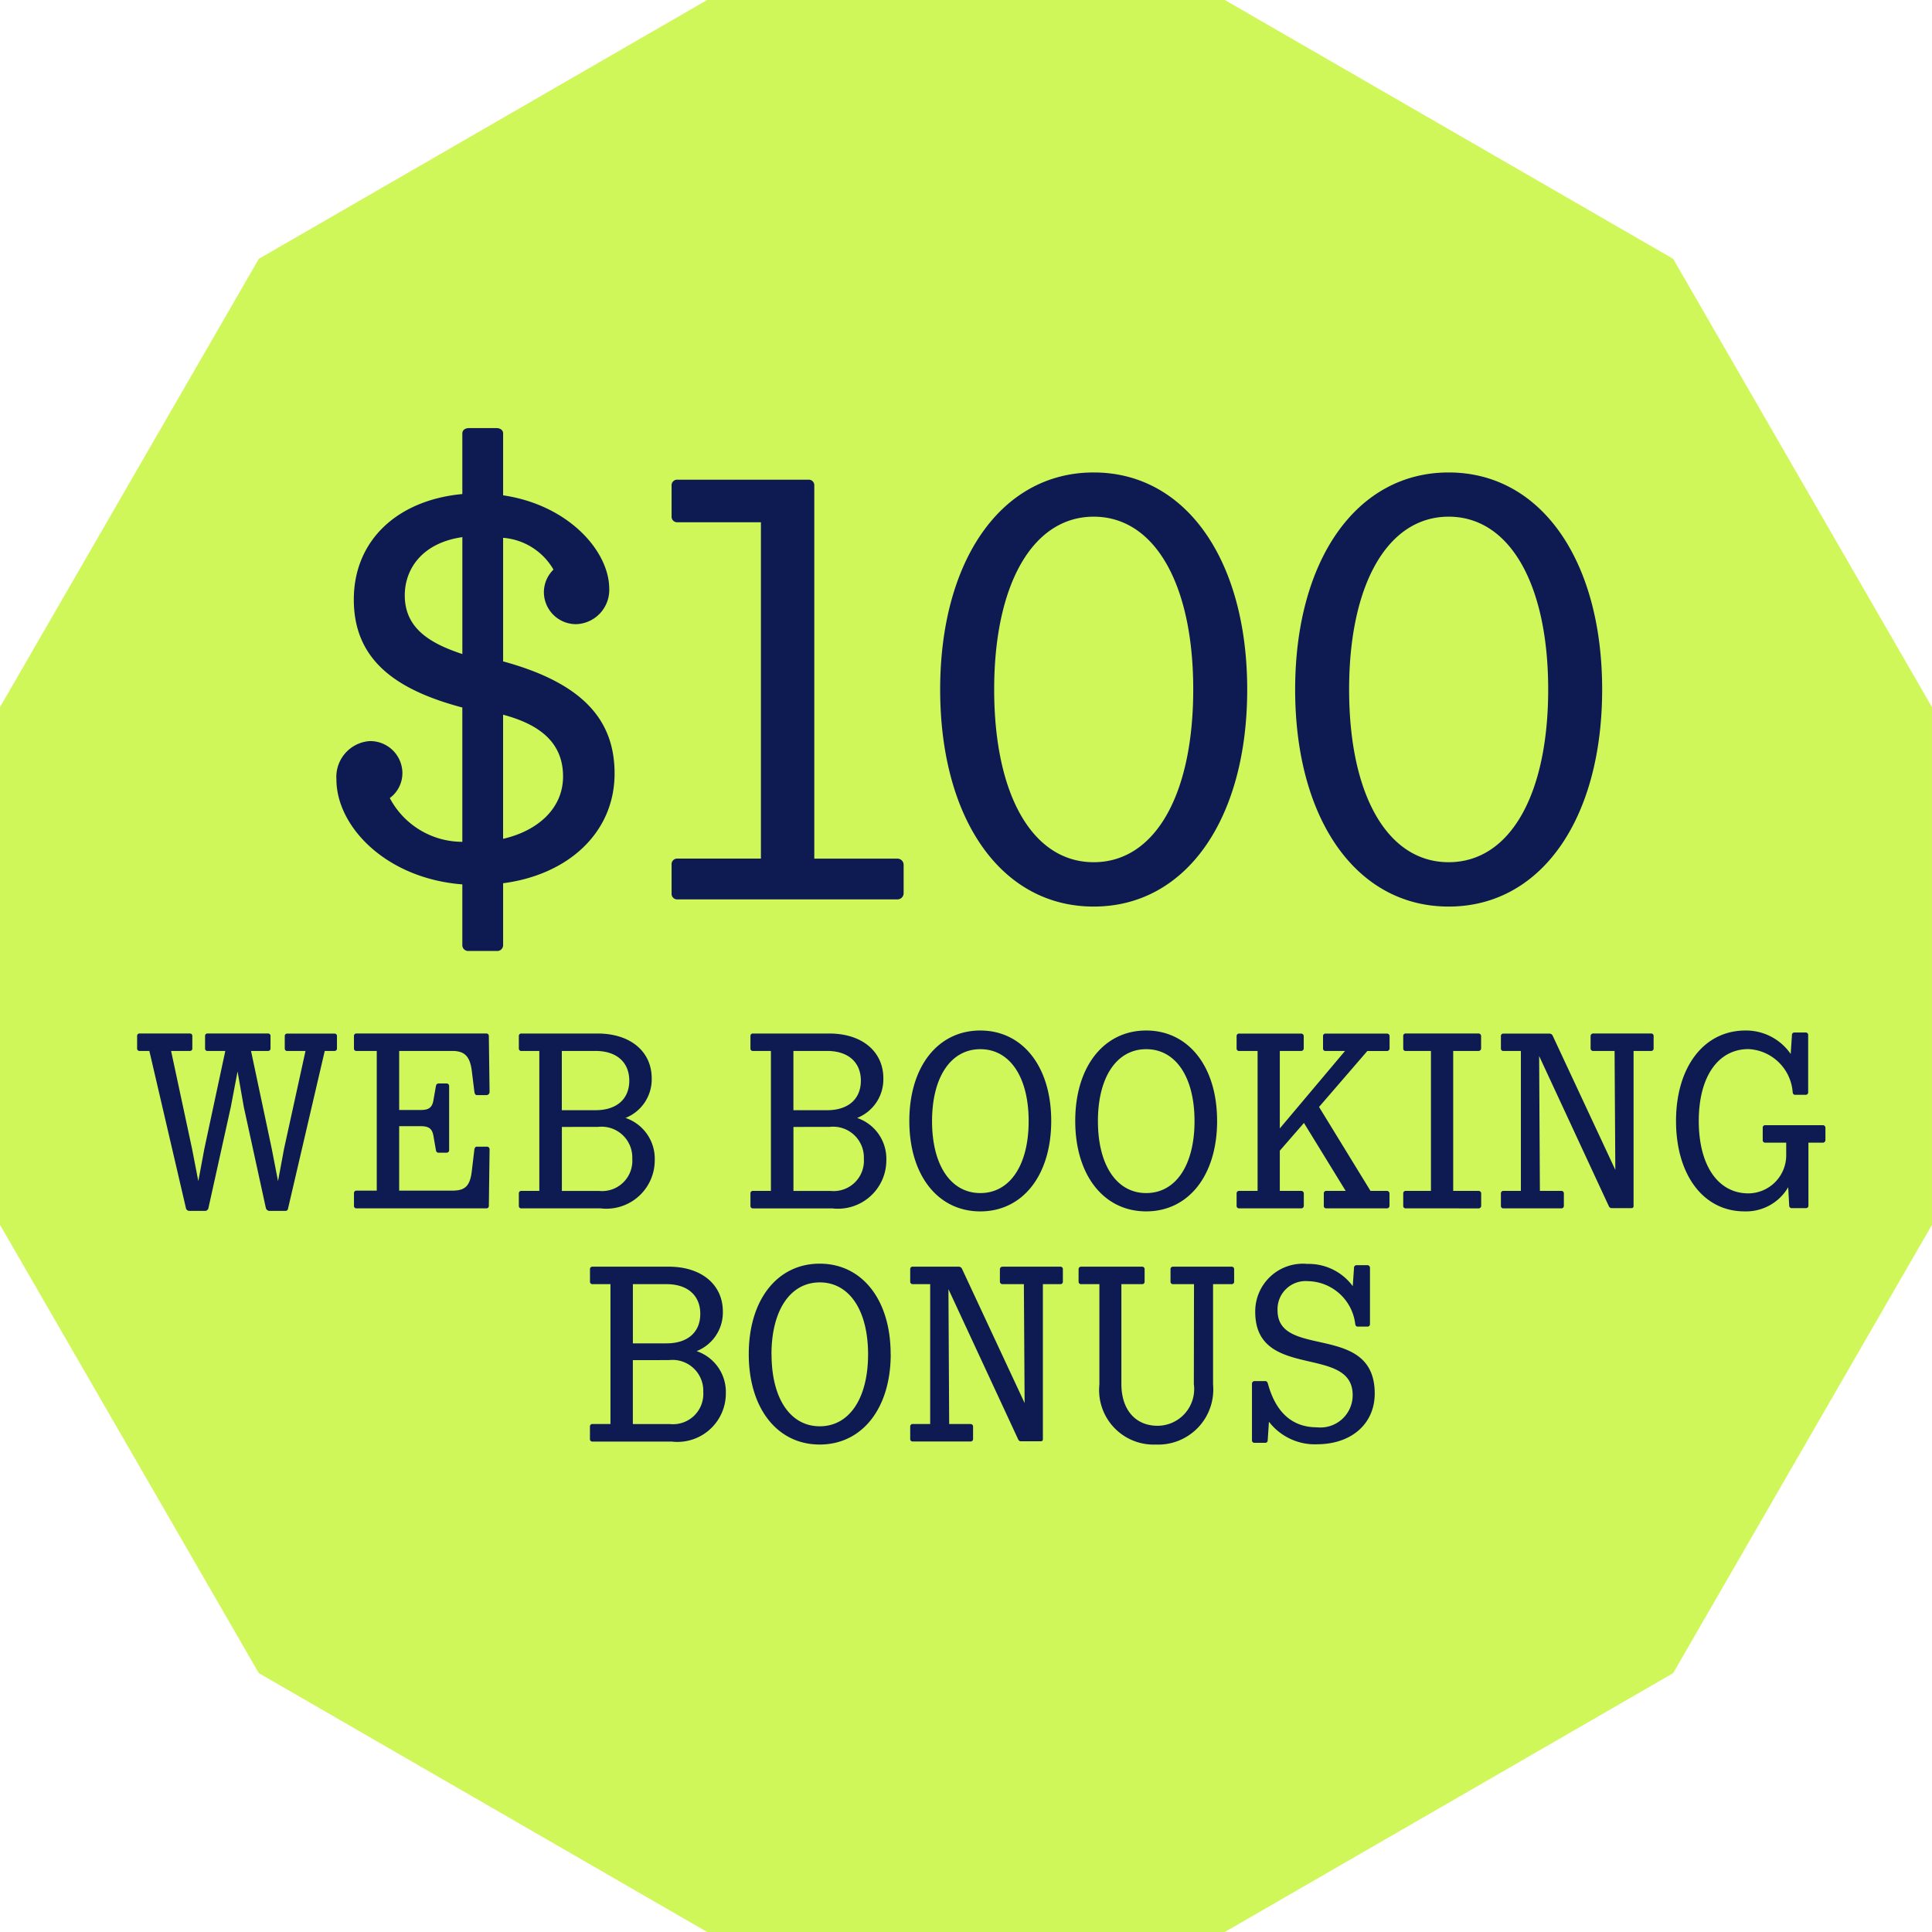
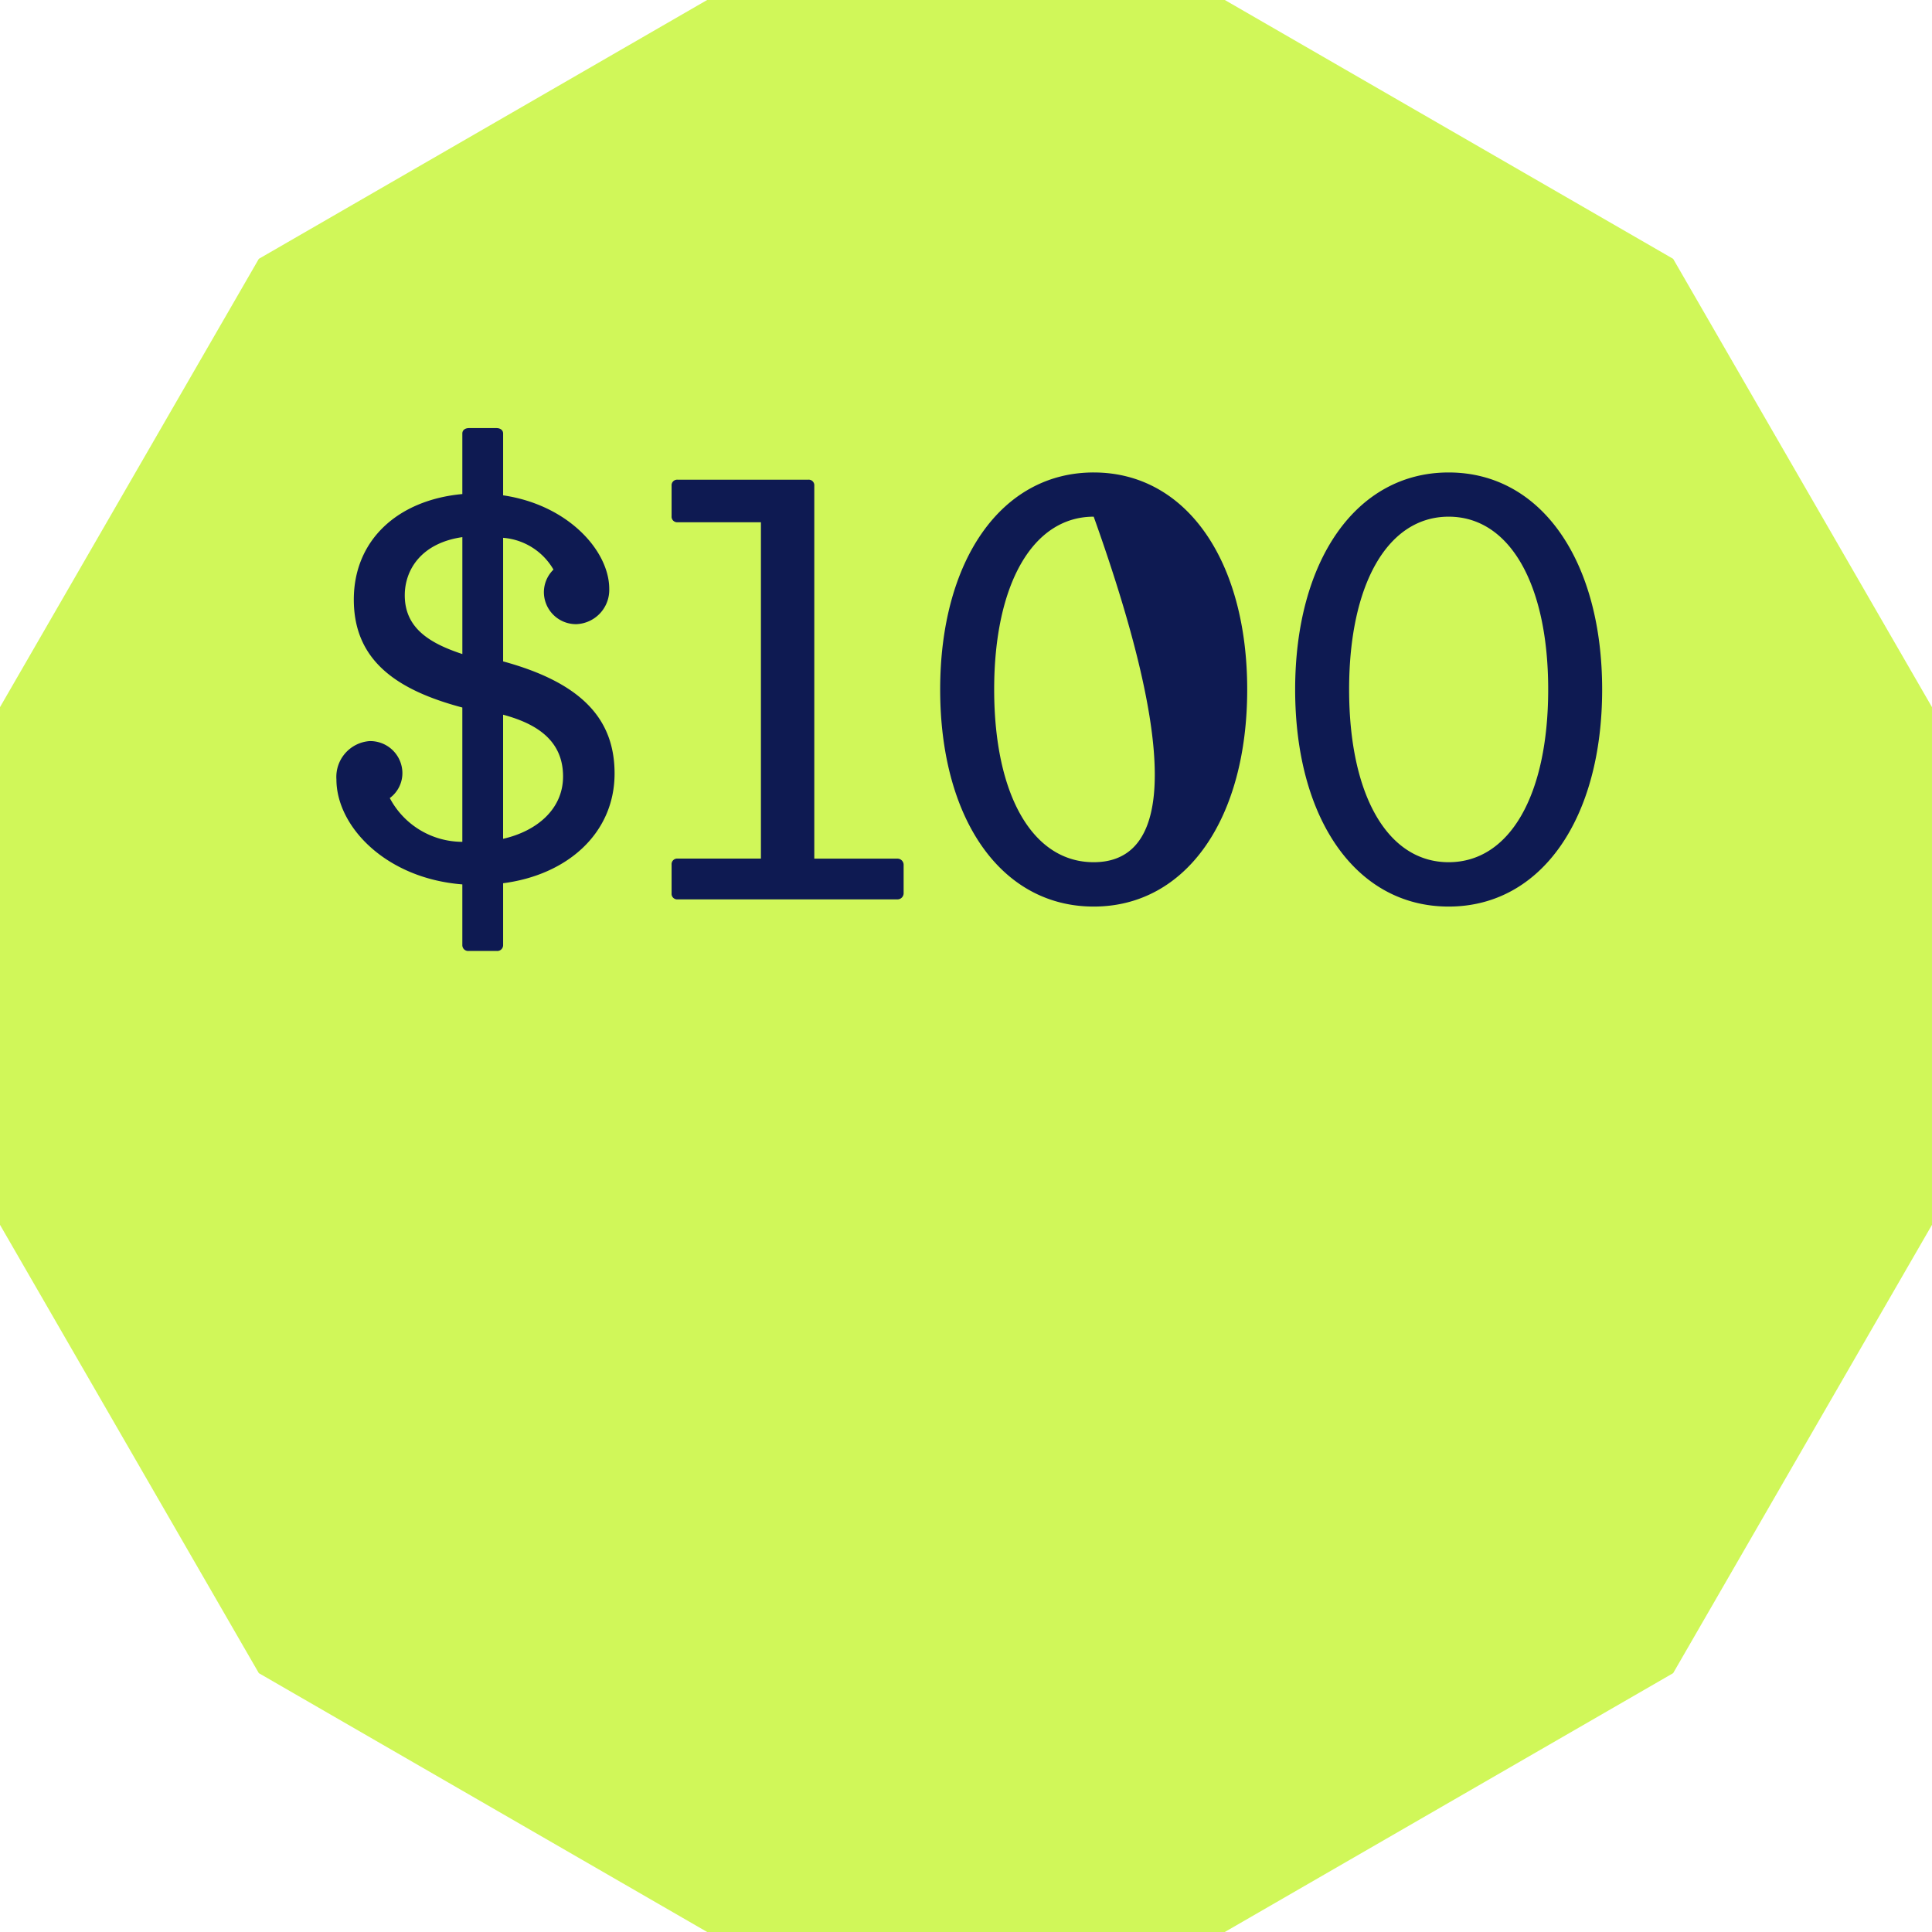
<svg xmlns="http://www.w3.org/2000/svg" id="sticker_100_web" data-name="sticker 100 web" width="104.001" height="104" viewBox="0 0 104.001 104">
  <path id="Path_19847" data-name="Path 19847" d="M38.066,0,13.933,13.933,0,38.066V65.934L13.933,90.067,38.066,104H65.933L90.067,90.067,104,65.934V38.066L90.067,13.933,65.933,0Z" transform="translate(0 0)" fill="#d0f759" />
  <g id="Group_9234" data-name="Group 9234" transform="translate(7.381 23.045)">
-     <path id="Path_23225" data-name="Path 23225" d="M8.136,9.535,10.1,1.1h.524a.127.127,0,0,0,.134-.134V.3a.127.127,0,0,0-.134-.134H8.082A.127.127,0,0,0,7.948.3V.968a.127.127,0,0,0,.134.134h.982L7.908,6.374,7.585,8.109,7.249,6.374,6.132,1.1h.914A.127.127,0,0,0,7.181.968V.3A.127.127,0,0,0,7.047.161H3.792A.127.127,0,0,0,3.658.3V.968a.127.127,0,0,0,.134.134h.955L3.618,6.374,3.295,8.109,2.959,6.374,1.829,1.1H2.838A.127.127,0,0,0,2.972.968V.3A.127.127,0,0,0,2.838.161H.134A.127.127,0,0,0,0,.3V.968A.127.127,0,0,0,.134,1.1H.659L2.622,9.535a.193.193,0,0,0,.2.175h.807a.194.194,0,0,0,.215-.175l1.2-5.42.363-1.91.336,1.91,1.183,5.42a.209.209,0,0,0,.229.175h.807C8.069,9.71,8.109,9.683,8.136,9.535ZM18.155,6.4l-.134,1.13c-.094.847-.363,1.089-1.049,1.089H14.107V5.151h1.17c.444,0,.605.148.672.511l.134.767c.013.094.054.148.148.148h.417a.135.135,0,0,0,.148-.148V3a.135.135,0,0,0-.148-.148h-.417c-.094,0-.134.067-.148.148l-.134.767c-.067.363-.229.511-.672.511h-1.17V1.1h2.864c.686,0,.955.323,1.049,1.1l.134,1.089c.013.108.054.188.134.188h.524a.17.17,0,0,0,.161-.188l-.04-3A.127.127,0,0,0,18.8.161H11.808A.127.127,0,0,0,11.673.3V.968a.127.127,0,0,0,.134.134H12.9V8.62H11.808a.127.127,0,0,0-.134.134v.686a.127.127,0,0,0,.134.134H18.8a.127.127,0,0,0,.134-.134l.04-3.039a.141.141,0,0,0-.148-.148H18.29C18.209,6.253,18.169,6.321,18.155,6.4Zm2.528,3.174h4.263a2.606,2.606,0,0,0,2.918-2.609,2.317,2.317,0,0,0-1.573-2.259A2.233,2.233,0,0,0,27.7,2.569c0-1.412-1.116-2.407-2.918-2.407h-4.1A.127.127,0,0,0,20.549.3V.968a.127.127,0,0,0,.134.134h.968V8.634h-.968a.127.127,0,0,0-.134.134v.672A.127.127,0,0,0,20.683,9.575ZM24.678,1.1c1.143,0,1.816.619,1.816,1.6S25.821,4.29,24.678,4.29H22.862V1.1Zm.134,4.088A1.656,1.656,0,0,1,26.655,6.9a1.63,1.63,0,0,1-1.8,1.735h-1.99V5.191ZM33.15,9.575h4.263a2.606,2.606,0,0,0,2.918-2.609,2.317,2.317,0,0,0-1.573-2.259A2.233,2.233,0,0,0,40.17,2.569c0-1.412-1.116-2.407-2.918-2.407h-4.1A.127.127,0,0,0,33.016.3V.968a.127.127,0,0,0,.134.134h.968V8.634H33.15a.127.127,0,0,0-.134.134v.672A.127.127,0,0,0,33.15,9.575ZM37.144,1.1c1.143,0,1.816.619,1.816,1.6S38.287,4.29,37.144,4.29H35.329V1.1Zm.134,4.088A1.656,1.656,0,0,1,39.121,6.9a1.63,1.63,0,0,1-1.8,1.735h-1.99V5.191Zm11.929-.323C49.207,1.95,47.674,0,45.388,0s-3.819,1.95-3.819,4.868S43.1,9.737,45.388,9.737,49.207,7.787,49.207,4.868Zm-6.415.013c0-2.367,1.009-3.873,2.6-3.873s2.6,1.506,2.6,3.873-1.009,3.873-2.6,3.873S42.792,7.249,42.792,4.882Zm15.344-.013C58.137,1.95,56.6,0,54.318,0S50.5,1.95,50.5,4.868s1.533,4.868,3.819,4.868S58.137,7.787,58.137,4.868Zm-6.415.013c0-2.367,1.009-3.873,2.6-3.873s2.6,1.506,2.6,3.873-1.009,3.873-2.6,3.873S51.722,7.249,51.722,4.882ZM62.656,8.634H61.512V6.469l1.3-1.493,2.246,3.658H64.014a.127.127,0,0,0-.134.134v.672a.127.127,0,0,0,.134.134h3.254a.138.138,0,0,0,.148-.134V8.768a.138.138,0,0,0-.148-.134h-.874l-2.77-4.519,2.6-3.012h1.049a.138.138,0,0,0,.148-.134V.3a.138.138,0,0,0-.148-.134H63.973A.127.127,0,0,0,63.839.3V.968a.127.127,0,0,0,.134.134h1.049l-3.51,4.169V1.1h1.143A.138.138,0,0,0,62.8.968V.3a.138.138,0,0,0-.148-.134H59.334A.131.131,0,0,0,59.186.3V.968a.131.131,0,0,0,.148.134h.982V8.634h-.982a.131.131,0,0,0-.148.134v.672a.131.131,0,0,0,.148.134h3.322a.138.138,0,0,0,.148-.134V8.768A.138.138,0,0,0,62.656,8.634Zm9.548.941a.138.138,0,0,0,.148-.134V8.768a.138.138,0,0,0-.148-.134H70.846V1.1H72.2a.138.138,0,0,0,.148-.134V.3A.138.138,0,0,0,72.2.161H68.29A.127.127,0,0,0,68.156.3V.968a.127.127,0,0,0,.134.134h1.358V8.634H68.29a.127.127,0,0,0-.134.134v.672a.127.127,0,0,0,.134.134Zm4.451-.941H75.512l-.04-7.262L79.21,9.427c.04.094.081.134.175.134h1.049c.067,0,.121-.027.121-.108V1.1H81.5a.127.127,0,0,0,.134-.134V.3A.127.127,0,0,0,81.5.161H78.39A.138.138,0,0,0,78.242.3V.968a.138.138,0,0,0,.148.134h1.143l.04,6.4L76.211.3a.2.2,0,0,0-.188-.134H73.549A.127.127,0,0,0,73.414.3V.968a.127.127,0,0,0,.134.134h.941V8.634h-.941a.127.127,0,0,0-.134.134v.672a.127.127,0,0,0,.134.134h3.107a.131.131,0,0,0,.148-.134V8.768A.131.131,0,0,0,76.655,8.634Zm12.278.793a.131.131,0,0,0,.148.134h.753a.127.127,0,0,0,.134-.134V6.038h.767a.141.141,0,0,0,.148-.148V5.231a.138.138,0,0,0-.148-.134H87.642a.127.127,0,0,0-.134.134V5.89a.131.131,0,0,0,.134.148h1.13v.619a2.054,2.054,0,0,1-2.031,2.111c-1.641,0-2.676-1.506-2.676-3.9S85.114,1,86.741,1a2.513,2.513,0,0,1,2.38,2.327c.013.094.054.134.134.134h.565a.127.127,0,0,0,.134-.134V.242a.127.127,0,0,0-.134-.134h-.605a.127.127,0,0,0-.134.134l-.067,1.022A2.921,2.921,0,0,0,86.58,0c-2.259,0-3.739,1.99-3.739,4.868s1.452,4.868,3.685,4.868a2.622,2.622,0,0,0,2.353-1.3ZM24.51,22.127h4.263a2.606,2.606,0,0,0,2.918-2.609,2.317,2.317,0,0,0-1.573-2.259A2.233,2.233,0,0,0,31.53,15.12c0-1.412-1.116-2.407-2.918-2.407h-4.1a.127.127,0,0,0-.134.134v.672a.127.127,0,0,0,.134.134h.968v7.531H24.51a.127.127,0,0,0-.134.134v.672A.127.127,0,0,0,24.51,22.127ZM28.5,13.654c1.143,0,1.816.619,1.816,1.6s-.672,1.587-1.816,1.587H26.688V13.654Zm.134,4.088a1.656,1.656,0,0,1,1.842,1.708,1.63,1.63,0,0,1-1.8,1.735h-1.99V17.743Zm11.929-.323c0-2.918-1.533-4.868-3.819-4.868s-3.819,1.95-3.819,4.868,1.533,4.868,3.819,4.868S40.567,20.338,40.567,17.42Zm-6.415.013c0-2.367,1.009-3.873,2.6-3.873s2.6,1.506,2.6,3.873-1.009,3.873-2.6,3.873S34.152,19.8,34.152,17.433Zm10.7,3.752H43.714l-.04-7.262,3.739,8.056c.04.094.081.134.175.134h1.049c.067,0,.121-.027.121-.108V13.654H49.7a.127.127,0,0,0,.134-.134v-.672a.127.127,0,0,0-.134-.134H46.592a.138.138,0,0,0-.148.134v.672a.138.138,0,0,0,.148.134h1.143l.04,6.4-3.362-7.208a.2.2,0,0,0-.188-.134H41.75a.127.127,0,0,0-.134.134v.672a.127.127,0,0,0,.134.134h.941v7.531H41.75a.127.127,0,0,0-.134.134v.672a.127.127,0,0,0,.134.134h3.107A.131.131,0,0,0,45,21.992V21.32A.131.131,0,0,0,44.857,21.186Zm12.036-2.152a1.976,1.976,0,0,1-1.95,2.246c-1.2,0-1.95-.874-1.95-2.246V13.654h1.116a.127.127,0,0,0,.134-.134v-.672a.127.127,0,0,0-.134-.134H50.828a.131.131,0,0,0-.148.134v.672a.131.131,0,0,0,.148.134H51.8v5.406a2.934,2.934,0,0,0,3.039,3.228,2.964,2.964,0,0,0,3.08-3.228V13.654h1a.127.127,0,0,0,.134-.134v-.672a.127.127,0,0,0-.134-.134H55.763a.127.127,0,0,0-.134.134v.672a.127.127,0,0,0,.134.134h1.13Zm6.617,3.241c1.9,0,3.12-1.13,3.12-2.73,0-3.86-5.231-1.829-5.231-4.478a1.515,1.515,0,0,1,1.641-1.573,2.618,2.618,0,0,1,2.542,2.313c.013.081.054.134.134.134h.511a.131.131,0,0,0,.148-.134V12.78a.141.141,0,0,0-.148-.148h-.578a.138.138,0,0,0-.134.148l-.067.982A2.943,2.943,0,0,0,63,12.565a2.566,2.566,0,0,0-2.811,2.582c0,3.712,5.245,1.735,5.245,4.478A1.736,1.736,0,0,1,63.51,21.36c-1.264,0-2.192-.726-2.636-2.34-.027-.094-.067-.148-.148-.148h-.578a.138.138,0,0,0-.134.148V22.06a.127.127,0,0,0,.134.134h.578a.127.127,0,0,0,.134-.134l.067-1A3.125,3.125,0,0,0,63.51,22.275Z" transform="translate(0 32.428)" fill="#0e1a52" />
-     <path id="Path_23224" data-name="Path 23224" d="M7.133,28.145H8.618a.314.314,0,0,0,.355-.323V24.5c3.486-.452,6-2.711,6-5.906,0-2.808-1.614-4.841-6-6.036V5.906a3.441,3.441,0,0,1,2.711,1.711,1.707,1.707,0,0,0-.516,1.226,1.729,1.729,0,0,0,1.743,1.711,1.843,1.843,0,0,0,1.775-1.9c0-2.033-2.195-4.519-5.713-5.035V.29C8.973.1,8.811,0,8.618,0H7.133c-.194,0-.355.1-.355.29V3.55C3.292,3.873.936,6.036.936,9.231c0,3.292,2.324,4.874,5.842,5.81v7.23a4.419,4.419,0,0,1-3.905-2.356,1.669,1.669,0,0,0,.678-1.388,1.731,1.731,0,0,0-1.775-1.678A1.933,1.933,0,0,0,0,18.914c0,2.518,2.647,5.326,6.778,5.648v3.26A.314.314,0,0,0,7.133,28.145ZM3.679,9c0-1.356.871-2.808,3.1-3.131v6.294C5.035,11.587,3.679,10.78,3.679,9ZM12.2,18.752c0,1.743-1.388,2.937-3.228,3.357V15.428C10.78,15.912,12.2,16.816,12.2,18.752Zm6.165,6.617H30.178a.332.332,0,0,0,.355-.323V23.5a.332.332,0,0,0-.355-.323H25.724V3.1a.3.3,0,0,0-.323-.323H18.365a.3.3,0,0,0-.323.323V4.745a.3.3,0,0,0,.323.323h4.486V23.174H18.365a.3.3,0,0,0-.323.323v1.549A.3.3,0,0,0,18.365,25.369Zm22.4.387c5,0,8.263-4.745,8.263-11.684,0-6.907-3.26-11.684-8.263-11.684S32.5,7.165,32.5,14.072C32.5,21.012,35.762,25.756,40.764,25.756Zm0-2.388c-3.292,0-5.358-3.615-5.358-9.3,0-5.648,2.066-9.3,5.358-9.3s5.358,3.647,5.358,9.3C46.122,19.753,44.057,23.368,40.764,23.368Zm19.107,2.388c5,0,8.263-4.745,8.263-11.684,0-6.907-3.26-11.684-8.263-11.684s-8.263,4.777-8.263,11.684C51.609,21.012,54.869,25.756,59.872,25.756Zm0-2.388c-3.292,0-5.358-3.615-5.358-9.3,0-5.648,2.066-9.3,5.358-9.3s5.358,3.647,5.358,9.3C65.23,19.753,63.164,23.368,59.872,23.368Z" transform="translate(10.729 0)" fill="#0e1a52" />
+     <path id="Path_23224" data-name="Path 23224" d="M7.133,28.145H8.618a.314.314,0,0,0,.355-.323V24.5c3.486-.452,6-2.711,6-5.906,0-2.808-1.614-4.841-6-6.036V5.906a3.441,3.441,0,0,1,2.711,1.711,1.707,1.707,0,0,0-.516,1.226,1.729,1.729,0,0,0,1.743,1.711,1.843,1.843,0,0,0,1.775-1.9c0-2.033-2.195-4.519-5.713-5.035V.29C8.973.1,8.811,0,8.618,0H7.133c-.194,0-.355.1-.355.29V3.55C3.292,3.873.936,6.036.936,9.231c0,3.292,2.324,4.874,5.842,5.81v7.23a4.419,4.419,0,0,1-3.905-2.356,1.669,1.669,0,0,0,.678-1.388,1.731,1.731,0,0,0-1.775-1.678A1.933,1.933,0,0,0,0,18.914c0,2.518,2.647,5.326,6.778,5.648v3.26A.314.314,0,0,0,7.133,28.145ZM3.679,9c0-1.356.871-2.808,3.1-3.131v6.294C5.035,11.587,3.679,10.78,3.679,9ZM12.2,18.752c0,1.743-1.388,2.937-3.228,3.357V15.428C10.78,15.912,12.2,16.816,12.2,18.752Zm6.165,6.617H30.178a.332.332,0,0,0,.355-.323V23.5a.332.332,0,0,0-.355-.323H25.724V3.1a.3.3,0,0,0-.323-.323H18.365a.3.3,0,0,0-.323.323V4.745a.3.3,0,0,0,.323.323h4.486V23.174H18.365a.3.3,0,0,0-.323.323v1.549A.3.3,0,0,0,18.365,25.369Zm22.4.387c5,0,8.263-4.745,8.263-11.684,0-6.907-3.26-11.684-8.263-11.684S32.5,7.165,32.5,14.072C32.5,21.012,35.762,25.756,40.764,25.756Zm0-2.388c-3.292,0-5.358-3.615-5.358-9.3,0-5.648,2.066-9.3,5.358-9.3C46.122,19.753,44.057,23.368,40.764,23.368Zm19.107,2.388c5,0,8.263-4.745,8.263-11.684,0-6.907-3.26-11.684-8.263-11.684s-8.263,4.777-8.263,11.684C51.609,21.012,54.869,25.756,59.872,25.756Zm0-2.388c-3.292,0-5.358-3.615-5.358-9.3,0-5.648,2.066-9.3,5.358-9.3s5.358,3.647,5.358,9.3C65.23,19.753,63.164,23.368,59.872,23.368Z" transform="translate(10.729 0)" fill="#0e1a52" />
  </g>
</svg>